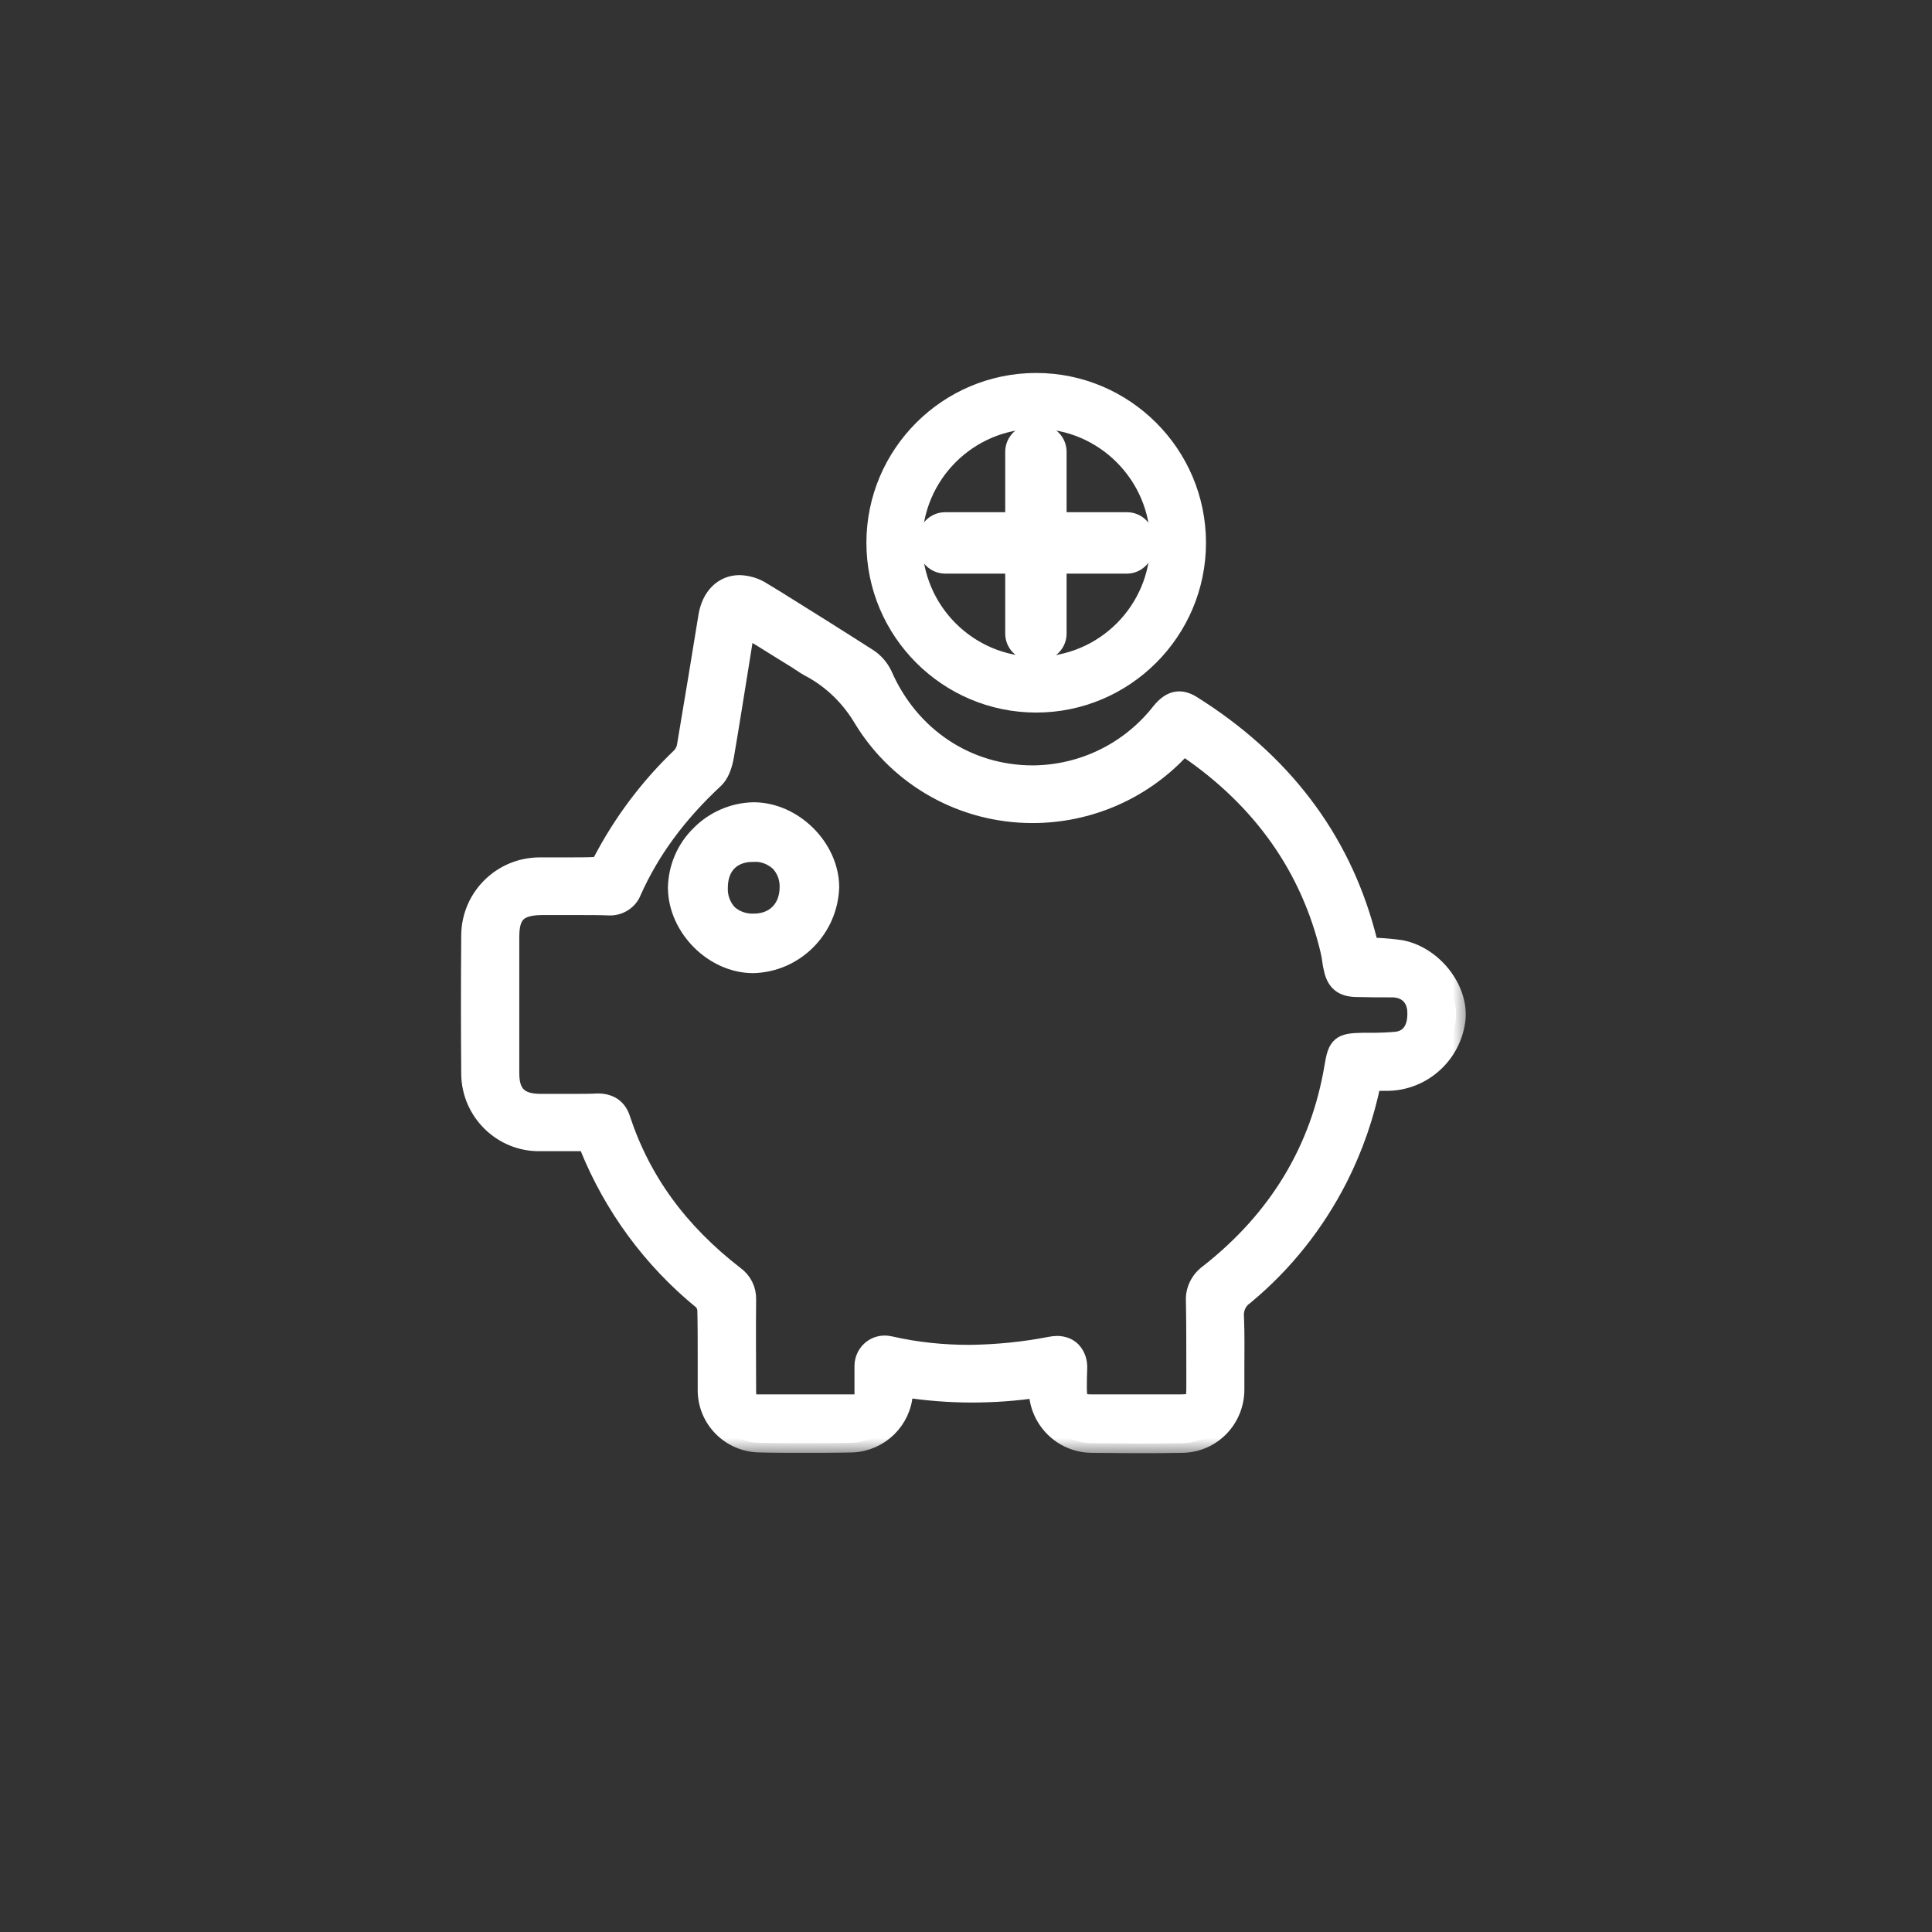
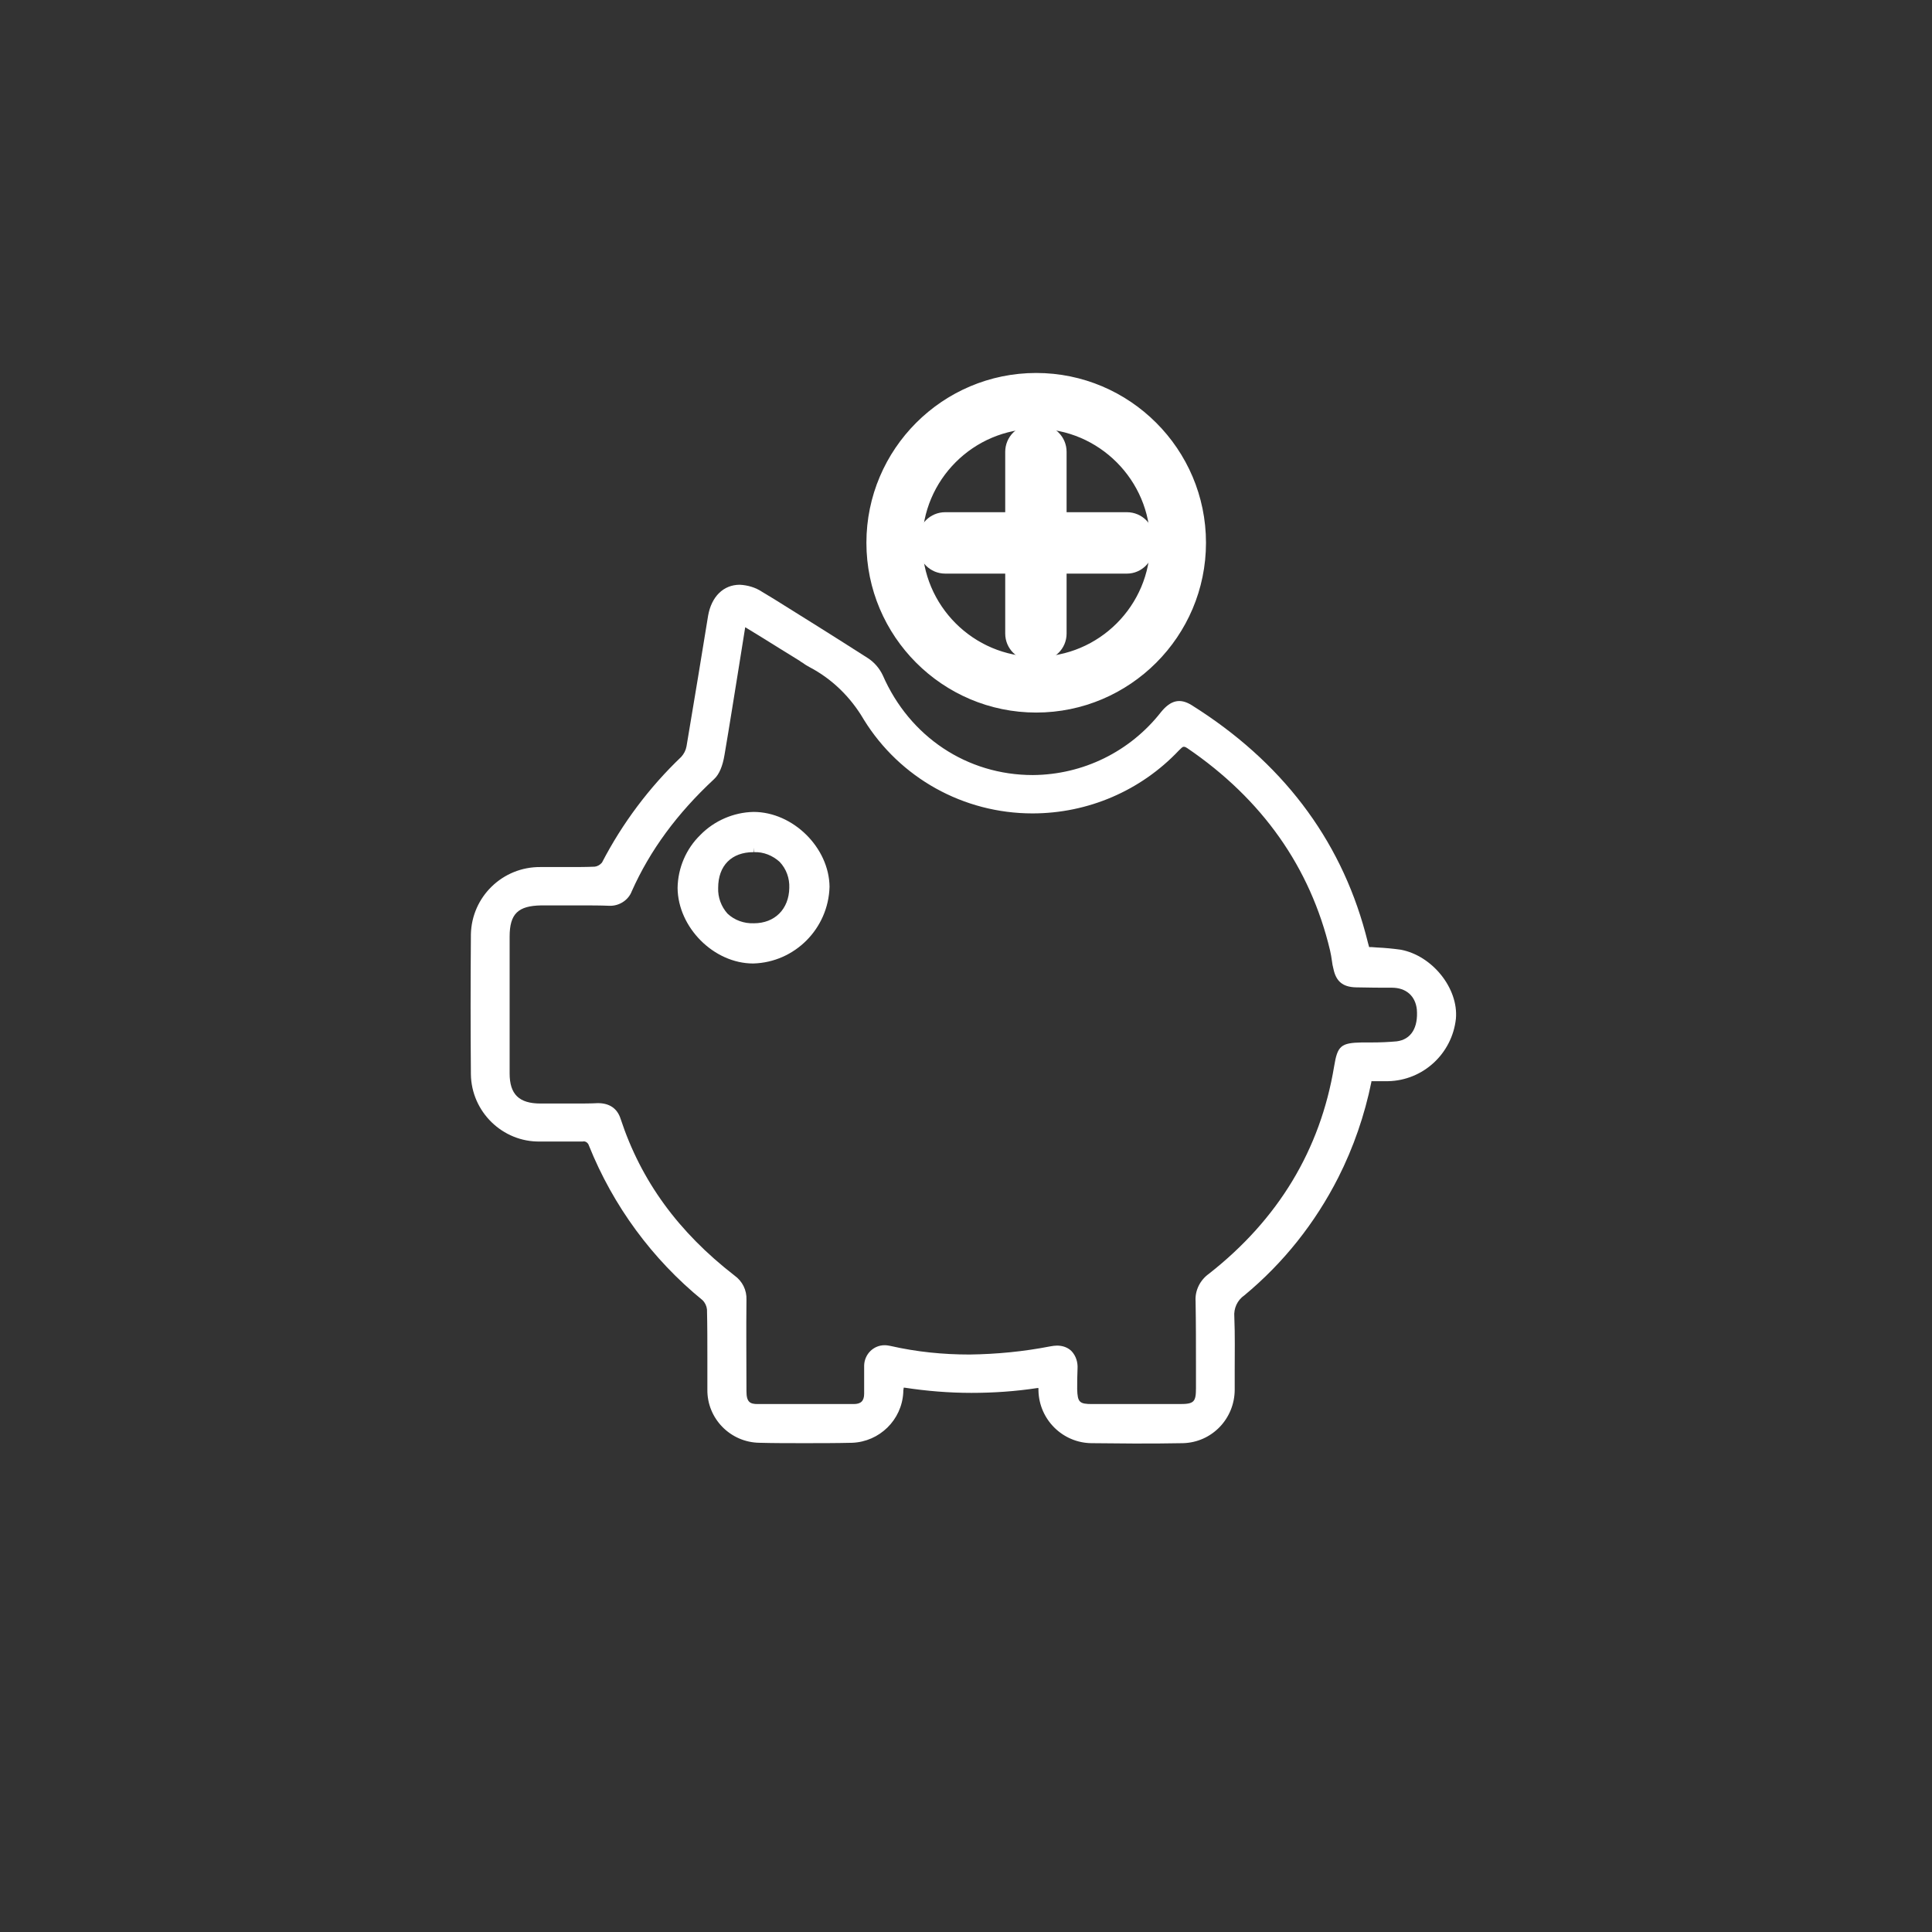
<svg xmlns="http://www.w3.org/2000/svg" width="60" height="60" viewBox="0 0 60 60" fill="none">
  <rect x="0" y="0" width="60" height="60" fill="#333333" stroke="none" />
  <mask id="path-2-outside-1" maskUnits="userSpaceOnUse" x="13.615" y="17.16" width="32" height="28" fill="black">
    <rect fill="white" x="13.615" y="17.16" width="32" height="28" />
    <path d="M43.503 29.494C43.26 29.46 43.017 29.437 42.763 29.425L42.601 29.413H42.52L42.485 29.286C42.462 29.182 42.428 29.078 42.404 28.974C41.606 26.025 39.791 23.642 37.003 21.896C36.645 21.676 36.356 21.745 36.055 22.116C35.095 23.341 33.638 24.059 32.076 24.07C30.029 24.07 28.248 22.879 27.415 20.971C27.311 20.751 27.149 20.566 26.953 20.439C25.958 19.802 24.906 19.143 24.05 18.611L23.668 18.38C23.46 18.241 23.217 18.172 22.974 18.16C22.465 18.16 22.095 18.53 21.991 19.12C21.887 19.756 21.783 20.404 21.679 21.028L21.598 21.514C21.505 22.058 21.413 22.625 21.32 23.18C21.297 23.307 21.239 23.411 21.159 23.503C20.164 24.452 19.331 25.562 18.695 26.788C18.637 26.858 18.556 26.904 18.475 26.915C18.209 26.927 17.943 26.927 17.7 26.927H16.787C15.607 26.915 14.647 27.852 14.624 29.02C14.624 29.032 14.624 29.043 14.624 29.055C14.612 30.524 14.612 31.969 14.624 33.357C14.636 34.525 15.607 35.474 16.775 35.451H16.787H17.515C17.7 35.451 17.885 35.451 18.094 35.451C18.186 35.428 18.267 35.497 18.29 35.578C19.042 37.452 20.256 39.105 21.818 40.378C21.899 40.459 21.945 40.563 21.956 40.667C21.968 41.164 21.968 41.661 21.968 42.217C21.968 42.529 21.968 42.841 21.968 43.153C21.956 44.056 22.685 44.796 23.587 44.807C24.038 44.819 24.501 44.819 24.975 44.819C25.449 44.819 25.947 44.819 26.467 44.807C27.311 44.773 28.005 44.102 28.052 43.246C28.052 43.211 28.052 43.165 28.063 43.13V43.096H28.098C28.78 43.2 29.474 43.257 30.168 43.257C30.85 43.257 31.533 43.211 32.215 43.107H32.25V43.142C32.25 43.153 32.25 43.176 32.25 43.188C32.273 44.09 33.002 44.807 33.892 44.819C34.309 44.819 34.748 44.83 35.222 44.83C35.731 44.83 36.24 44.83 36.737 44.819C37.639 44.796 38.345 44.056 38.345 43.153V42.54C38.345 42.008 38.356 41.453 38.333 40.898C38.31 40.632 38.426 40.378 38.646 40.227C39.86 39.221 40.843 37.983 41.56 36.572C42.034 35.636 42.381 34.63 42.59 33.6V33.577H42.613H42.913H43.11C44.197 33.554 45.099 32.721 45.215 31.634C45.296 30.697 44.486 29.68 43.503 29.494ZM43.376 32.34C43.121 32.363 42.867 32.374 42.613 32.374H42.3C41.641 32.386 41.537 32.478 41.433 33.114C41.005 35.705 39.698 37.868 37.547 39.556C37.269 39.753 37.107 40.077 37.13 40.412C37.142 41.095 37.142 41.789 37.142 42.471V43.107C37.142 43.535 37.084 43.604 36.645 43.604H35.419H33.915C33.522 43.604 33.464 43.547 33.453 43.142C33.453 42.934 33.453 42.737 33.464 42.506C33.476 42.309 33.418 42.112 33.279 41.962C33.163 41.846 33.002 41.789 32.828 41.789C32.759 41.789 32.689 41.8 32.62 41.812C31.787 41.974 30.954 42.055 30.11 42.066C29.289 42.066 28.468 41.985 27.658 41.8C27.601 41.789 27.543 41.777 27.473 41.777C27.126 41.777 26.849 42.055 26.837 42.402C26.837 42.413 26.837 42.425 26.837 42.425C26.837 42.61 26.837 42.783 26.837 42.957C26.837 43.061 26.837 43.165 26.837 43.281C26.837 43.512 26.733 43.604 26.513 43.604H24.709C24.316 43.604 23.923 43.604 23.529 43.604C23.298 43.604 23.182 43.547 23.182 43.211C23.182 42.297 23.171 41.338 23.182 40.366C23.194 40.065 23.055 39.788 22.812 39.614C21.066 38.261 19.909 36.677 19.273 34.745C19.169 34.421 18.926 34.259 18.568 34.259C18.337 34.271 18.094 34.271 17.816 34.271C17.608 34.271 17.4 34.271 17.203 34.271H16.787C16.116 34.271 15.827 33.982 15.827 33.334V32.733C15.827 31.518 15.827 30.304 15.827 29.09C15.827 28.373 16.093 28.13 16.81 28.118H17.261H18.001C18.348 28.118 18.637 28.118 18.926 28.13C19.227 28.141 19.516 27.956 19.62 27.679C20.187 26.406 21.031 25.261 22.176 24.197C22.338 24.047 22.442 23.793 22.5 23.446C22.662 22.497 22.812 21.537 22.951 20.681L23.136 19.525V19.513L23.148 19.479L23.182 19.502C23.529 19.71 23.876 19.93 24.212 20.138L24.848 20.531L24.859 20.543L24.952 20.601C25.01 20.647 25.079 20.681 25.137 20.716C25.843 21.086 26.421 21.653 26.826 22.347C27.947 24.163 29.925 25.261 32.065 25.261C33.788 25.261 35.43 24.556 36.61 23.307C36.679 23.237 36.726 23.191 36.76 23.191C36.807 23.191 36.841 23.214 36.876 23.237C39.201 24.822 40.693 26.938 41.306 29.517C41.329 29.622 41.352 29.737 41.364 29.841C41.375 29.922 41.387 30.003 41.41 30.084C41.491 30.477 41.699 30.651 42.104 30.663C42.543 30.674 42.89 30.674 43.226 30.674C43.665 30.674 43.954 30.928 44.001 31.345C44.047 31.912 43.827 32.282 43.376 32.34ZM23.402 25.215C22.778 25.227 22.176 25.493 21.748 25.932C21.309 26.36 21.054 26.95 21.043 27.575C21.054 28.8 22.165 29.922 23.391 29.922C24.686 29.888 25.727 28.835 25.762 27.54C25.75 26.325 24.628 25.215 23.402 25.215ZM23.414 28.673C23.113 28.685 22.812 28.581 22.593 28.373C22.396 28.153 22.292 27.864 22.303 27.575C22.303 26.881 22.72 26.464 23.402 26.464L23.414 26.325V26.464C23.714 26.453 23.992 26.568 24.212 26.765C24.42 26.985 24.524 27.274 24.512 27.575C24.501 28.234 24.061 28.673 23.414 28.673Z" />
  </mask>
  <path d="M43.503 29.494C43.26 29.46 43.017 29.437 42.763 29.425L42.601 29.413H42.52L42.485 29.286C42.462 29.182 42.428 29.078 42.404 28.974C41.606 26.025 39.791 23.642 37.003 21.896C36.645 21.676 36.356 21.745 36.055 22.116C35.095 23.341 33.638 24.059 32.076 24.07C30.029 24.07 28.248 22.879 27.415 20.971C27.311 20.751 27.149 20.566 26.953 20.439C25.958 19.802 24.906 19.143 24.05 18.611L23.668 18.38C23.46 18.241 23.217 18.172 22.974 18.16C22.465 18.16 22.095 18.53 21.991 19.12C21.887 19.756 21.783 20.404 21.679 21.028L21.598 21.514C21.505 22.058 21.413 22.625 21.32 23.18C21.297 23.307 21.239 23.411 21.159 23.503C20.164 24.452 19.331 25.562 18.695 26.788C18.637 26.858 18.556 26.904 18.475 26.915C18.209 26.927 17.943 26.927 17.7 26.927H16.787C15.607 26.915 14.647 27.852 14.624 29.02C14.624 29.032 14.624 29.043 14.624 29.055C14.612 30.524 14.612 31.969 14.624 33.357C14.636 34.525 15.607 35.474 16.775 35.451H16.787H17.515C17.7 35.451 17.885 35.451 18.094 35.451C18.186 35.428 18.267 35.497 18.29 35.578C19.042 37.452 20.256 39.105 21.818 40.378C21.899 40.459 21.945 40.563 21.956 40.667C21.968 41.164 21.968 41.661 21.968 42.217C21.968 42.529 21.968 42.841 21.968 43.153C21.956 44.056 22.685 44.796 23.587 44.807C24.038 44.819 24.501 44.819 24.975 44.819C25.449 44.819 25.947 44.819 26.467 44.807C27.311 44.773 28.005 44.102 28.052 43.246C28.052 43.211 28.052 43.165 28.063 43.13V43.096H28.098C28.78 43.2 29.474 43.257 30.168 43.257C30.85 43.257 31.533 43.211 32.215 43.107H32.25V43.142C32.25 43.153 32.25 43.176 32.25 43.188C32.273 44.09 33.002 44.807 33.892 44.819C34.309 44.819 34.748 44.83 35.222 44.83C35.731 44.83 36.24 44.83 36.737 44.819C37.639 44.796 38.345 44.056 38.345 43.153V42.54C38.345 42.008 38.356 41.453 38.333 40.898C38.31 40.632 38.426 40.378 38.646 40.227C39.86 39.221 40.843 37.983 41.56 36.572C42.034 35.636 42.381 34.63 42.59 33.6V33.577H42.613H42.913H43.11C44.197 33.554 45.099 32.721 45.215 31.634C45.296 30.697 44.486 29.68 43.503 29.494ZM43.376 32.34C43.121 32.363 42.867 32.374 42.613 32.374H42.3C41.641 32.386 41.537 32.478 41.433 33.114C41.005 35.705 39.698 37.868 37.547 39.556C37.269 39.753 37.107 40.077 37.13 40.412C37.142 41.095 37.142 41.789 37.142 42.471V43.107C37.142 43.535 37.084 43.604 36.645 43.604H35.419H33.915C33.522 43.604 33.464 43.547 33.453 43.142C33.453 42.934 33.453 42.737 33.464 42.506C33.476 42.309 33.418 42.112 33.279 41.962C33.163 41.846 33.002 41.789 32.828 41.789C32.759 41.789 32.689 41.8 32.62 41.812C31.787 41.974 30.954 42.055 30.11 42.066C29.289 42.066 28.468 41.985 27.658 41.8C27.601 41.789 27.543 41.777 27.473 41.777C27.126 41.777 26.849 42.055 26.837 42.402C26.837 42.413 26.837 42.425 26.837 42.425C26.837 42.61 26.837 42.783 26.837 42.957C26.837 43.061 26.837 43.165 26.837 43.281C26.837 43.512 26.733 43.604 26.513 43.604H24.709C24.316 43.604 23.923 43.604 23.529 43.604C23.298 43.604 23.182 43.547 23.182 43.211C23.182 42.297 23.171 41.338 23.182 40.366C23.194 40.065 23.055 39.788 22.812 39.614C21.066 38.261 19.909 36.677 19.273 34.745C19.169 34.421 18.926 34.259 18.568 34.259C18.337 34.271 18.094 34.271 17.816 34.271C17.608 34.271 17.4 34.271 17.203 34.271H16.787C16.116 34.271 15.827 33.982 15.827 33.334V32.733C15.827 31.518 15.827 30.304 15.827 29.09C15.827 28.373 16.093 28.13 16.81 28.118H17.261H18.001C18.348 28.118 18.637 28.118 18.926 28.13C19.227 28.141 19.516 27.956 19.62 27.679C20.187 26.406 21.031 25.261 22.176 24.197C22.338 24.047 22.442 23.793 22.5 23.446C22.662 22.497 22.812 21.537 22.951 20.681L23.136 19.525V19.513L23.148 19.479L23.182 19.502C23.529 19.71 23.876 19.93 24.212 20.138L24.848 20.531L24.859 20.543L24.952 20.601C25.01 20.647 25.079 20.681 25.137 20.716C25.843 21.086 26.421 21.653 26.826 22.347C27.947 24.163 29.925 25.261 32.065 25.261C33.788 25.261 35.43 24.556 36.61 23.307C36.679 23.237 36.726 23.191 36.76 23.191C36.807 23.191 36.841 23.214 36.876 23.237C39.201 24.822 40.693 26.938 41.306 29.517C41.329 29.622 41.352 29.737 41.364 29.841C41.375 29.922 41.387 30.003 41.41 30.084C41.491 30.477 41.699 30.651 42.104 30.663C42.543 30.674 42.89 30.674 43.226 30.674C43.665 30.674 43.954 30.928 44.001 31.345C44.047 31.912 43.827 32.282 43.376 32.34ZM23.402 25.215C22.778 25.227 22.176 25.493 21.748 25.932C21.309 26.36 21.054 26.95 21.043 27.575C21.054 28.8 22.165 29.922 23.391 29.922C24.686 29.888 25.727 28.835 25.762 27.54C25.75 26.325 24.628 25.215 23.402 25.215ZM23.414 28.673C23.113 28.685 22.812 28.581 22.593 28.373C22.396 28.153 22.292 27.864 22.303 27.575C22.303 26.881 22.72 26.464 23.402 26.464L23.414 26.325V26.464C23.714 26.453 23.992 26.568 24.212 26.765C24.42 26.985 24.524 27.274 24.512 27.575C24.501 28.234 24.061 28.673 23.414 28.673Z" fill="white" />
-   <path d="M43.503 29.494C43.26 29.46 43.017 29.437 42.763 29.425L42.601 29.413H42.52L42.485 29.286C42.462 29.182 42.428 29.078 42.404 28.974C41.606 26.025 39.791 23.642 37.003 21.896C36.645 21.676 36.356 21.745 36.055 22.116C35.095 23.341 33.638 24.059 32.076 24.07C30.029 24.07 28.248 22.879 27.415 20.971C27.311 20.751 27.149 20.566 26.953 20.439C25.958 19.802 24.906 19.143 24.05 18.611L23.668 18.38C23.46 18.241 23.217 18.172 22.974 18.16C22.465 18.16 22.095 18.53 21.991 19.12C21.887 19.756 21.783 20.404 21.679 21.028L21.598 21.514C21.505 22.058 21.413 22.625 21.32 23.18C21.297 23.307 21.239 23.411 21.159 23.503C20.164 24.452 19.331 25.562 18.695 26.788C18.637 26.858 18.556 26.904 18.475 26.915C18.209 26.927 17.943 26.927 17.7 26.927H16.787C15.607 26.915 14.647 27.852 14.624 29.02C14.624 29.032 14.624 29.043 14.624 29.055C14.612 30.524 14.612 31.969 14.624 33.357C14.636 34.525 15.607 35.474 16.775 35.451H16.787H17.515C17.7 35.451 17.885 35.451 18.094 35.451C18.186 35.428 18.267 35.497 18.29 35.578C19.042 37.452 20.256 39.105 21.818 40.378C21.899 40.459 21.945 40.563 21.956 40.667C21.968 41.164 21.968 41.661 21.968 42.217C21.968 42.529 21.968 42.841 21.968 43.153C21.956 44.056 22.685 44.796 23.587 44.807C24.038 44.819 24.501 44.819 24.975 44.819C25.449 44.819 25.947 44.819 26.467 44.807C27.311 44.773 28.005 44.102 28.052 43.246C28.052 43.211 28.052 43.165 28.063 43.13V43.096H28.098C28.78 43.2 29.474 43.257 30.168 43.257C30.85 43.257 31.533 43.211 32.215 43.107H32.25V43.142C32.25 43.153 32.25 43.176 32.25 43.188C32.273 44.09 33.002 44.807 33.892 44.819C34.309 44.819 34.748 44.83 35.222 44.83C35.731 44.83 36.24 44.83 36.737 44.819C37.639 44.796 38.345 44.056 38.345 43.153V42.54C38.345 42.008 38.356 41.453 38.333 40.898C38.31 40.632 38.426 40.378 38.646 40.227C39.86 39.221 40.843 37.983 41.56 36.572C42.034 35.636 42.381 34.63 42.59 33.6V33.577H42.613H42.913H43.11C44.197 33.554 45.099 32.721 45.215 31.634C45.296 30.697 44.486 29.68 43.503 29.494ZM43.376 32.34C43.121 32.363 42.867 32.374 42.613 32.374H42.3C41.641 32.386 41.537 32.478 41.433 33.114C41.005 35.705 39.698 37.868 37.547 39.556C37.269 39.753 37.107 40.077 37.13 40.412C37.142 41.095 37.142 41.789 37.142 42.471V43.107C37.142 43.535 37.084 43.604 36.645 43.604H35.419H33.915C33.522 43.604 33.464 43.547 33.453 43.142C33.453 42.934 33.453 42.737 33.464 42.506C33.476 42.309 33.418 42.112 33.279 41.962C33.163 41.846 33.002 41.789 32.828 41.789C32.759 41.789 32.689 41.8 32.62 41.812C31.787 41.974 30.954 42.055 30.11 42.066C29.289 42.066 28.468 41.985 27.658 41.8C27.601 41.789 27.543 41.777 27.473 41.777C27.126 41.777 26.849 42.055 26.837 42.402C26.837 42.413 26.837 42.425 26.837 42.425C26.837 42.61 26.837 42.783 26.837 42.957C26.837 43.061 26.837 43.165 26.837 43.281C26.837 43.512 26.733 43.604 26.513 43.604H24.709C24.316 43.604 23.923 43.604 23.529 43.604C23.298 43.604 23.182 43.547 23.182 43.211C23.182 42.297 23.171 41.338 23.182 40.366C23.194 40.065 23.055 39.788 22.812 39.614C21.066 38.261 19.909 36.677 19.273 34.745C19.169 34.421 18.926 34.259 18.568 34.259C18.337 34.271 18.094 34.271 17.816 34.271C17.608 34.271 17.4 34.271 17.203 34.271H16.787C16.116 34.271 15.827 33.982 15.827 33.334V32.733C15.827 31.518 15.827 30.304 15.827 29.09C15.827 28.373 16.093 28.13 16.81 28.118H17.261H18.001C18.348 28.118 18.637 28.118 18.926 28.13C19.227 28.141 19.516 27.956 19.62 27.679C20.187 26.406 21.031 25.261 22.176 24.197C22.338 24.047 22.442 23.793 22.5 23.446C22.662 22.497 22.812 21.537 22.951 20.681L23.136 19.525V19.513L23.148 19.479L23.182 19.502C23.529 19.71 23.876 19.93 24.212 20.138L24.848 20.531L24.859 20.543L24.952 20.601C25.01 20.647 25.079 20.681 25.137 20.716C25.843 21.086 26.421 21.653 26.826 22.347C27.947 24.163 29.925 25.261 32.065 25.261C33.788 25.261 35.43 24.556 36.61 23.307C36.679 23.237 36.726 23.191 36.76 23.191C36.807 23.191 36.841 23.214 36.876 23.237C39.201 24.822 40.693 26.938 41.306 29.517C41.329 29.622 41.352 29.737 41.364 29.841C41.375 29.922 41.387 30.003 41.41 30.084C41.491 30.477 41.699 30.651 42.104 30.663C42.543 30.674 42.89 30.674 43.226 30.674C43.665 30.674 43.954 30.928 44.001 31.345C44.047 31.912 43.827 32.282 43.376 32.34ZM23.402 25.215C22.778 25.227 22.176 25.493 21.748 25.932C21.309 26.36 21.054 26.95 21.043 27.575C21.054 28.8 22.165 29.922 23.391 29.922C24.686 29.888 25.727 28.835 25.762 27.54C25.75 26.325 24.628 25.215 23.402 25.215ZM23.414 28.673C23.113 28.685 22.812 28.581 22.593 28.373C22.396 28.153 22.292 27.864 22.303 27.575C22.303 26.881 22.72 26.464 23.402 26.464L23.414 26.325V26.464C23.714 26.453 23.992 26.568 24.212 26.765C24.42 26.985 24.524 27.274 24.512 27.575C24.501 28.234 24.061 28.673 23.414 28.673Z" stroke="white" stroke-width="0.6" mask="url(#path-2-outside-1)" />
  <path d="M32.181 11.944C29.461 11.944 27.254 14.162 27.254 16.87C27.254 19.579 29.473 21.797 32.181 21.797C34.889 21.797 37.108 19.579 37.108 16.87C37.108 14.162 34.889 11.944 32.181 11.944ZM32.181 20.757C30.032 20.757 28.294 19.02 28.294 16.87C28.294 14.721 30.032 12.984 32.181 12.984C34.33 12.984 36.067 14.721 36.067 16.87C36.067 19.02 34.33 20.757 32.181 20.757Z" fill="white" stroke="white" stroke-width="0.3" />
  <path d="M27.057 16.856C27.057 19.68 29.356 21.979 32.18 21.979C35.004 21.979 37.303 19.68 37.303 16.856C37.303 14.032 35.004 11.733 32.18 11.733C29.356 11.733 27.057 14.032 27.057 16.856ZM27.75 16.868C27.75 14.429 29.742 12.438 32.18 12.438C34.619 12.438 36.61 14.429 36.61 16.868C36.61 19.306 34.619 21.297 32.18 21.297C29.742 21.297 27.75 19.306 27.75 16.868ZM27.797 16.868C27.797 19.287 29.761 21.251 32.18 21.251C34.599 21.251 36.563 19.287 36.563 16.868C36.563 14.448 34.599 12.485 32.18 12.485C29.761 12.485 27.797 14.448 27.797 16.868ZM28.491 16.856C28.491 14.822 30.147 13.166 32.18 13.166C34.214 13.166 35.87 14.834 35.87 16.856C35.87 18.89 34.214 20.546 32.18 20.546C30.147 20.546 28.491 18.89 28.491 16.856Z" fill="white" stroke="white" stroke-width="0.3" />
-   <path d="M32.053 20.187L32.053 20.187H32.062H32.282C32.561 20.187 32.779 19.97 32.779 19.69V14.046C32.779 13.767 32.561 13.549 32.282 13.549H32.062C31.782 13.549 31.565 13.767 31.565 14.046V19.69C31.565 19.963 31.785 20.171 32.053 20.187Z" fill="white" stroke="white" stroke-width="0.3" />
  <path d="M32.061 20.369H32.281C32.664 20.369 32.974 20.059 32.974 19.676V14.032C32.974 13.648 32.664 13.338 32.281 13.338H32.061C31.678 13.338 31.368 13.648 31.368 14.032V19.676C31.368 20.059 31.678 20.369 32.061 20.369ZM32.061 14.043L32.061 14.043H32.281L32.281 14.043V19.687L32.281 19.688H32.061L32.061 19.687V14.043Z" fill="white" stroke="white" stroke-width="0.3" />
-   <path d="M35.495 16.978L35.496 16.978V16.969V16.749C35.496 16.47 35.278 16.252 34.999 16.252H29.355C29.075 16.252 28.858 16.47 28.858 16.749V16.969C28.858 17.248 29.075 17.466 29.355 17.466H34.999C35.271 17.466 35.48 17.246 35.495 16.978Z" fill="white" stroke="white" stroke-width="0.3" />
  <path d="M35.692 16.976L35.692 16.976V16.97V16.751C35.692 16.367 35.382 16.057 34.998 16.057H29.354C28.971 16.057 28.66 16.367 28.66 16.751V16.97C28.66 17.354 28.971 17.664 29.354 17.664H34.998C35.373 17.664 35.677 17.352 35.692 16.976ZM29.354 16.751L29.354 16.75H34.998L34.998 16.751V16.97L34.998 16.971H29.354L29.354 16.97V16.751Z" fill="white" stroke="white" stroke-width="0.3" />
  <defs>
    <linearGradient id="paint0_linear" x1="66.03" y1="67.003" x2="66.03" y2="-5.229" gradientUnits="userSpaceOnUse">
      <stop stop-color="#E1703D" />
      <stop offset="1" stop-color="#EA973E" />
    </linearGradient>
    <linearGradient id="paint1_linear" x1="66.03" y1="67.003" x2="66.03" y2="-5.229" gradientUnits="userSpaceOnUse">
      <stop stop-color="#E1703D" />
      <stop offset="1" stop-color="#EA973E" />
    </linearGradient>
  </defs>
</svg>